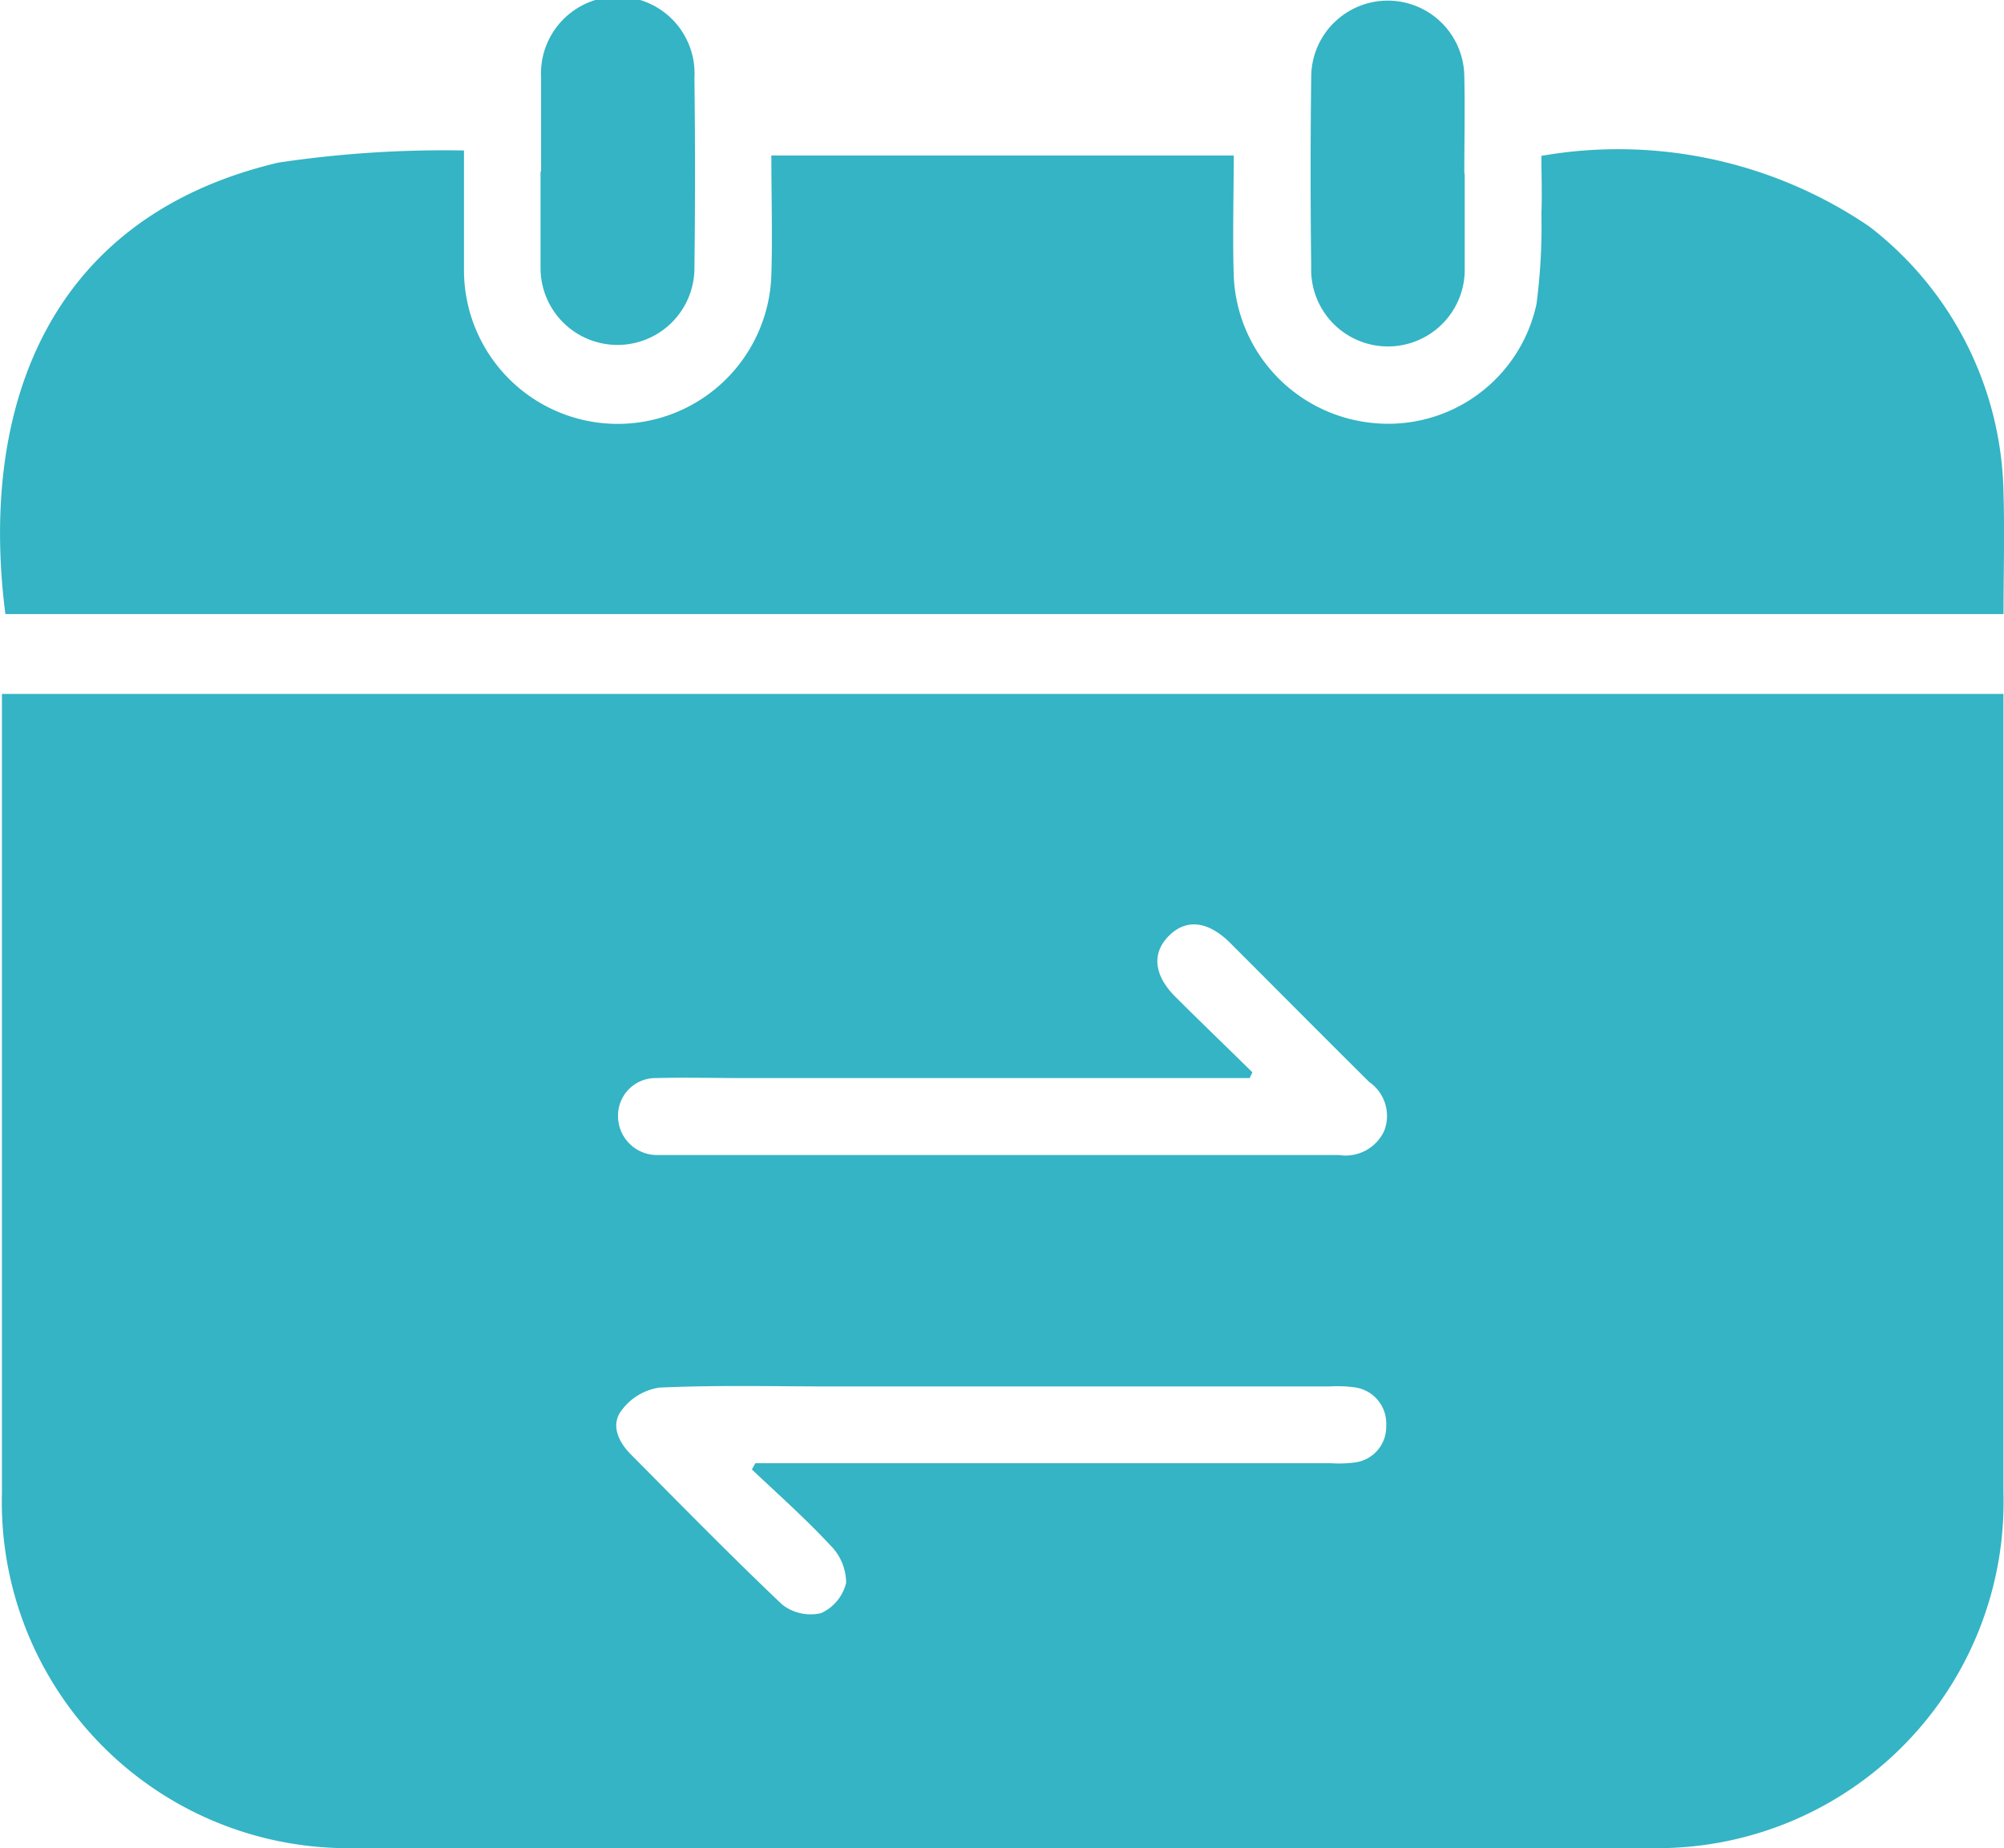
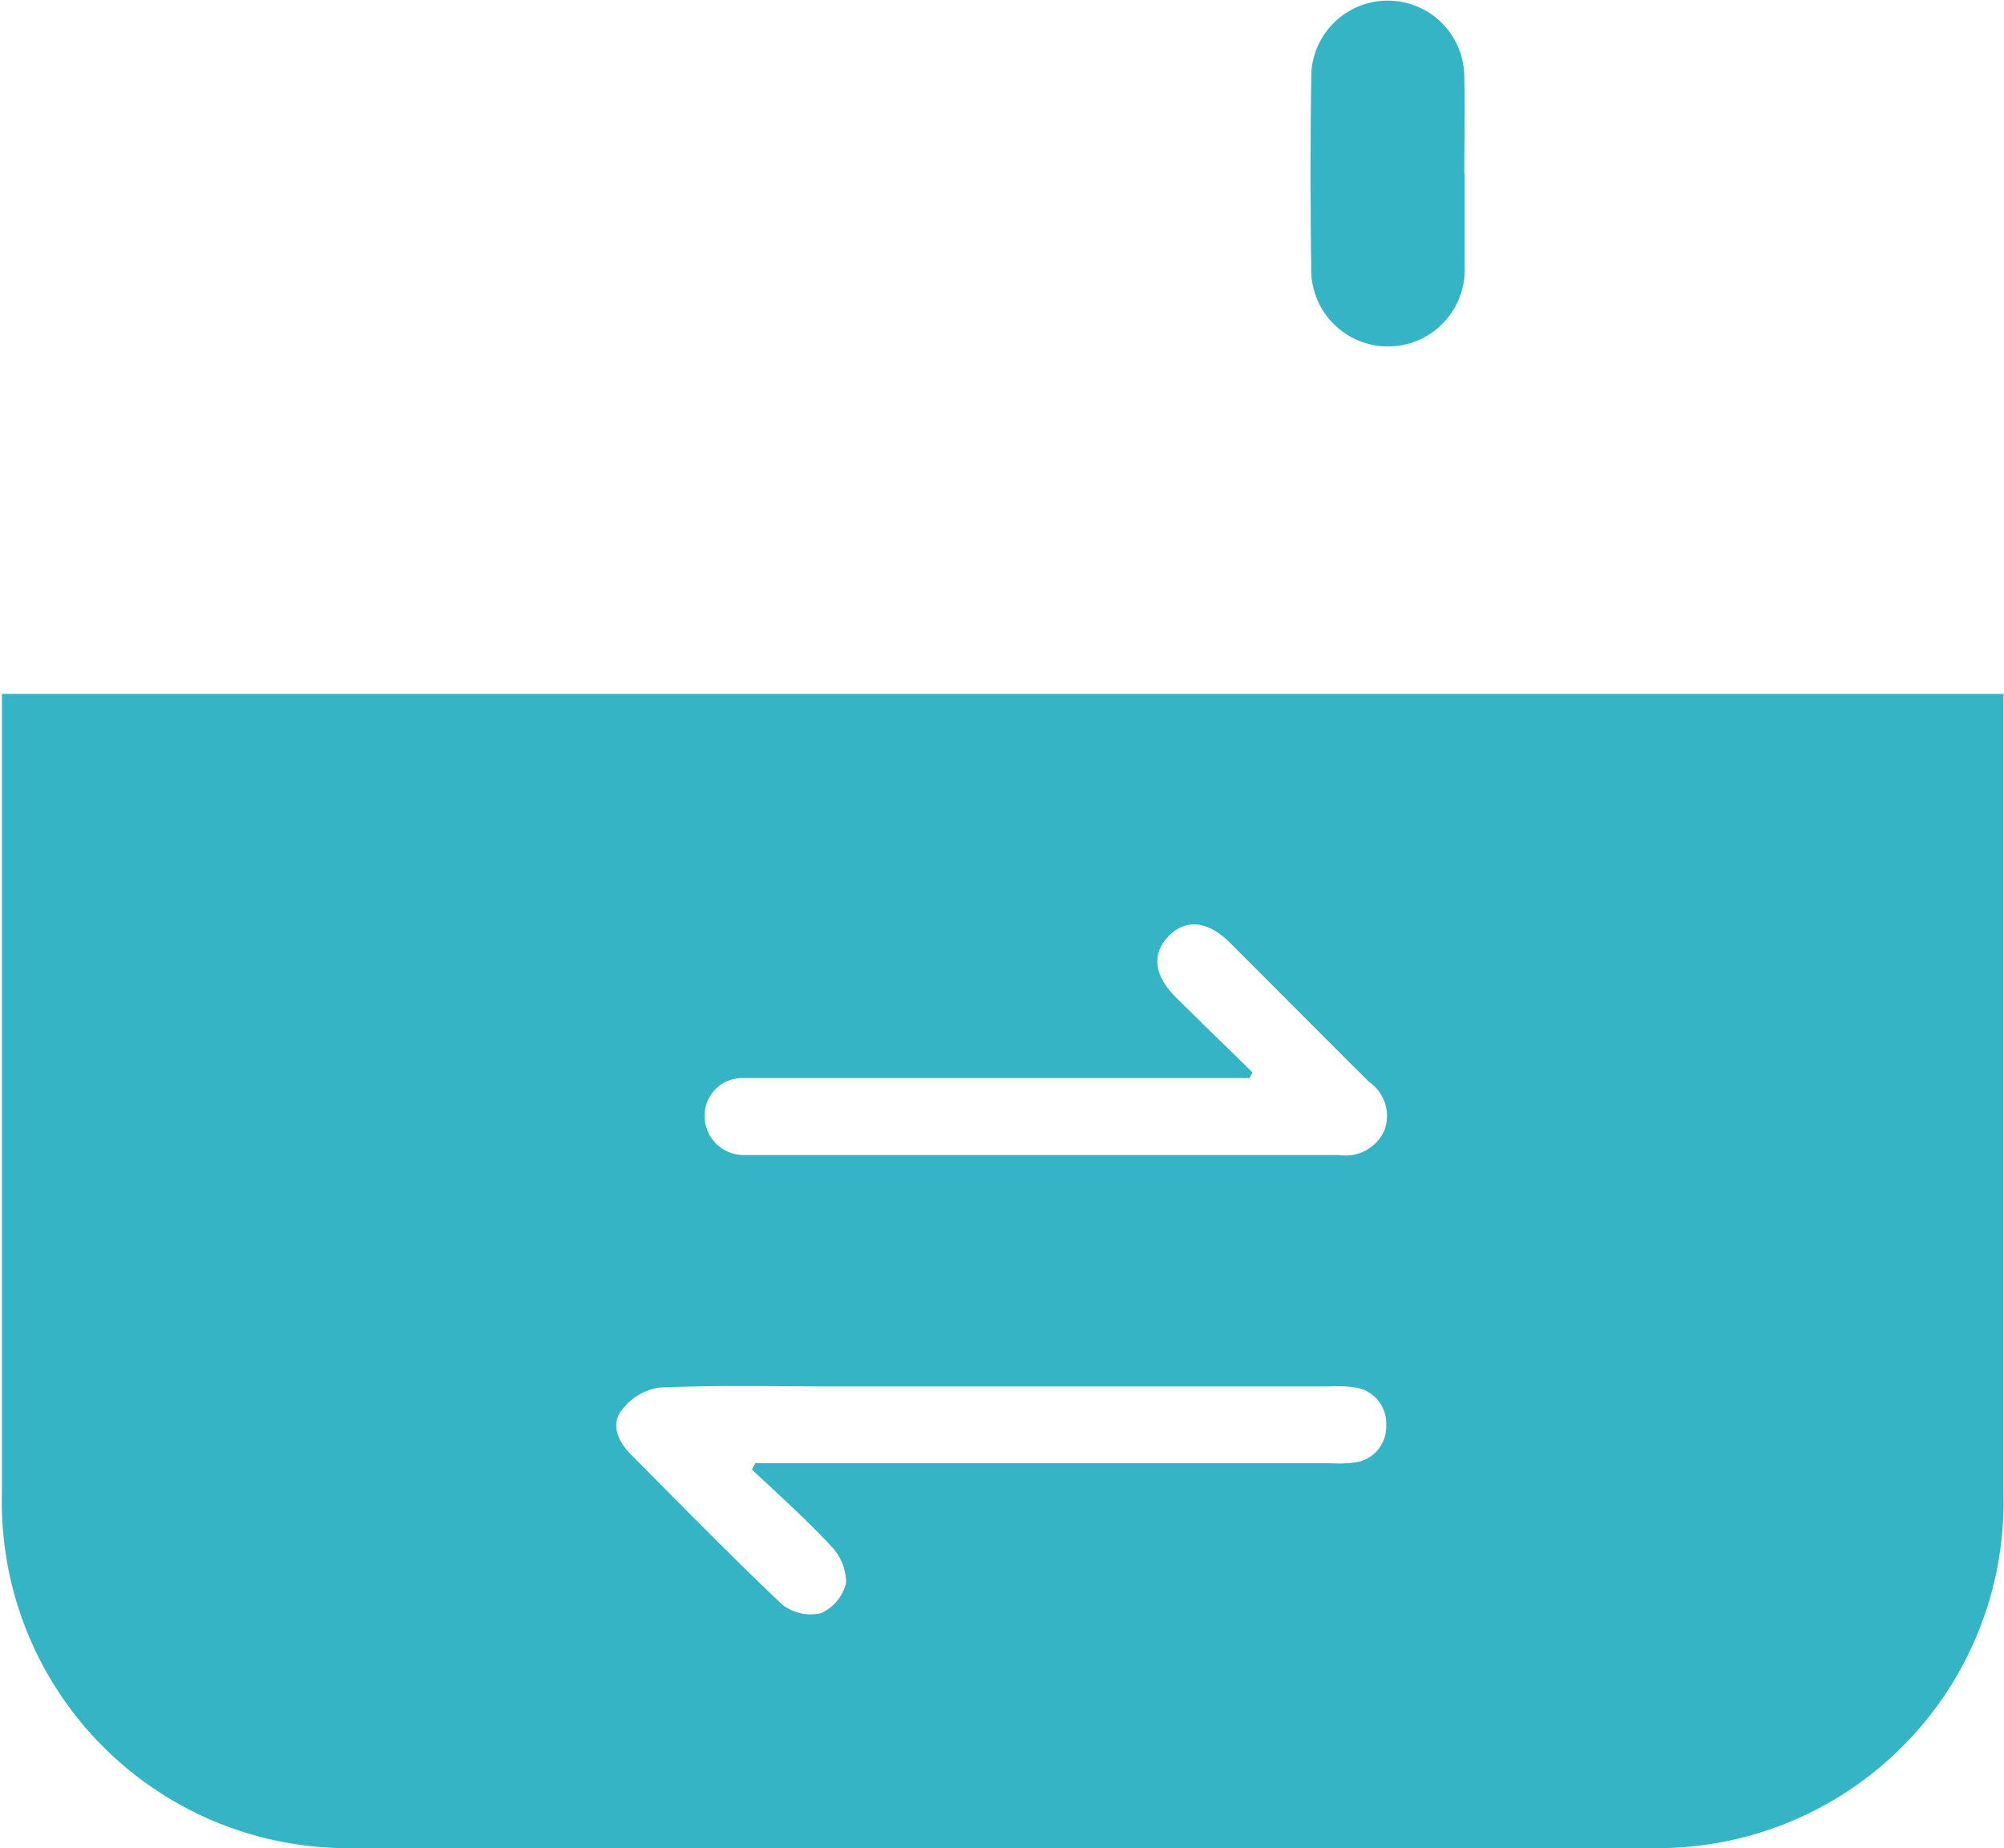
<svg xmlns="http://www.w3.org/2000/svg" width="25.707" height="23.702" viewBox="0 0 25.707 23.702">
  <g id="Calque_1-2" transform="translate(0.001 0)">
-     <path id="Tracé_279" data-name="Tracé 279" d="M.05,18.255H25.725V28.5a4.44,4.44,0,0,1-4.567,4.557H4.617A4.44,4.44,0,0,1,.05,28.5V18.25Zm16.04,4.854c-.01.024-.024.049-.034.073h-6.5c-.37,0-.741-.01-1.111,0a.481.481,0,0,0-.492.487.5.5,0,0,0,.487.5H17.2a.546.546,0,0,0,.58-.307.528.528,0,0,0-.19-.629c-.6-.595-1.194-1.194-1.789-1.789-.283-.278-.56-.307-.78-.088s-.2.5.078.78c.327.327.663.648.989.97ZM9.671,28.2c.015-.024.029-.054.044-.078H17.1a1.605,1.605,0,0,0,.307-.01.461.461,0,0,0,.4-.473.467.467,0,0,0-.419-.492,1.605,1.605,0,0,0-.307-.01H10.7c-.741,0-1.482-.019-2.218.015A.737.737,0,0,0,8,27.442c-.141.18-.049.395.107.556.643.648,1.287,1.306,1.95,1.935a.592.592,0,0,0,.5.112.575.575,0,0,0,.322-.39.682.682,0,0,0-.2-.478c-.317-.341-.668-.653-1.009-.975Z" transform="translate(-0.026 -9.355)" fill="#34b4c4" />
-     <path id="Tracé_280" data-name="Tracé 280" d="M19.778,4.028a5.728,5.728,0,0,1,4.2.907A4.407,4.407,0,0,1,25.7,8.371c.015.5,0,1.009,0,1.535H.068c-.331-2.578.492-5.079,3.5-5.79A14.378,14.378,0,0,1,5.951,3.96c0,.556,0,1.053,0,1.555a1.972,1.972,0,0,0,3.943.039c.015-.5,0-1,0-1.53h5.931c0,.517-.015,1.028,0,1.54a1.977,1.977,0,0,0,1.784,1.891,1.945,1.945,0,0,0,2.1-1.526,7.709,7.709,0,0,0,.063-1.165c.01-.234,0-.473,0-.736Z" transform="translate(0 -2.03)" fill="#34b4c4" />
-     <path id="Tracé_281" data-name="Tracé 281" d="M14.233,2.193c0-.4,0-.8,0-1.2A.985.985,0,1,1,16.2,1c.01.814.01,1.623,0,2.437a.987.987,0,1,1-1.974,0c0-.409,0-.824,0-1.233Z" transform="translate(-7.293 0)" fill="#34b4c4" />
+     <path id="Tracé_279" data-name="Tracé 279" d="M.05,18.255H25.725V28.5a4.44,4.44,0,0,1-4.567,4.557H4.617A4.44,4.44,0,0,1,.05,28.5V18.25Zm16.04,4.854c-.01.024-.024.049-.034.073h-6.5a.481.481,0,0,0-.492.487.5.5,0,0,0,.487.5H17.2a.546.546,0,0,0,.58-.307.528.528,0,0,0-.19-.629c-.6-.595-1.194-1.194-1.789-1.789-.283-.278-.56-.307-.78-.088s-.2.5.078.78c.327.327.663.648.989.97ZM9.671,28.2c.015-.024.029-.054.044-.078H17.1a1.605,1.605,0,0,0,.307-.01.461.461,0,0,0,.4-.473.467.467,0,0,0-.419-.492,1.605,1.605,0,0,0-.307-.01H10.7c-.741,0-1.482-.019-2.218.015A.737.737,0,0,0,8,27.442c-.141.18-.049.395.107.556.643.648,1.287,1.306,1.95,1.935a.592.592,0,0,0,.5.112.575.575,0,0,0,.322-.39.682.682,0,0,0-.2-.478c-.317-.341-.668-.653-1.009-.975Z" transform="translate(-0.026 -9.355)" fill="#34b4c4" />
    <path id="Tracé_282" data-name="Tracé 282" d="M36.471,2.227c0,.4,0,.8,0,1.2a.985.985,0,1,1-1.969,0c-.01-.814-.01-1.623,0-2.437a.982.982,0,1,1,1.964,0c.01.409,0,.824,0,1.233Z" transform="translate(-17.683 0)" fill="#34b4c4" />
  </g>
</svg>